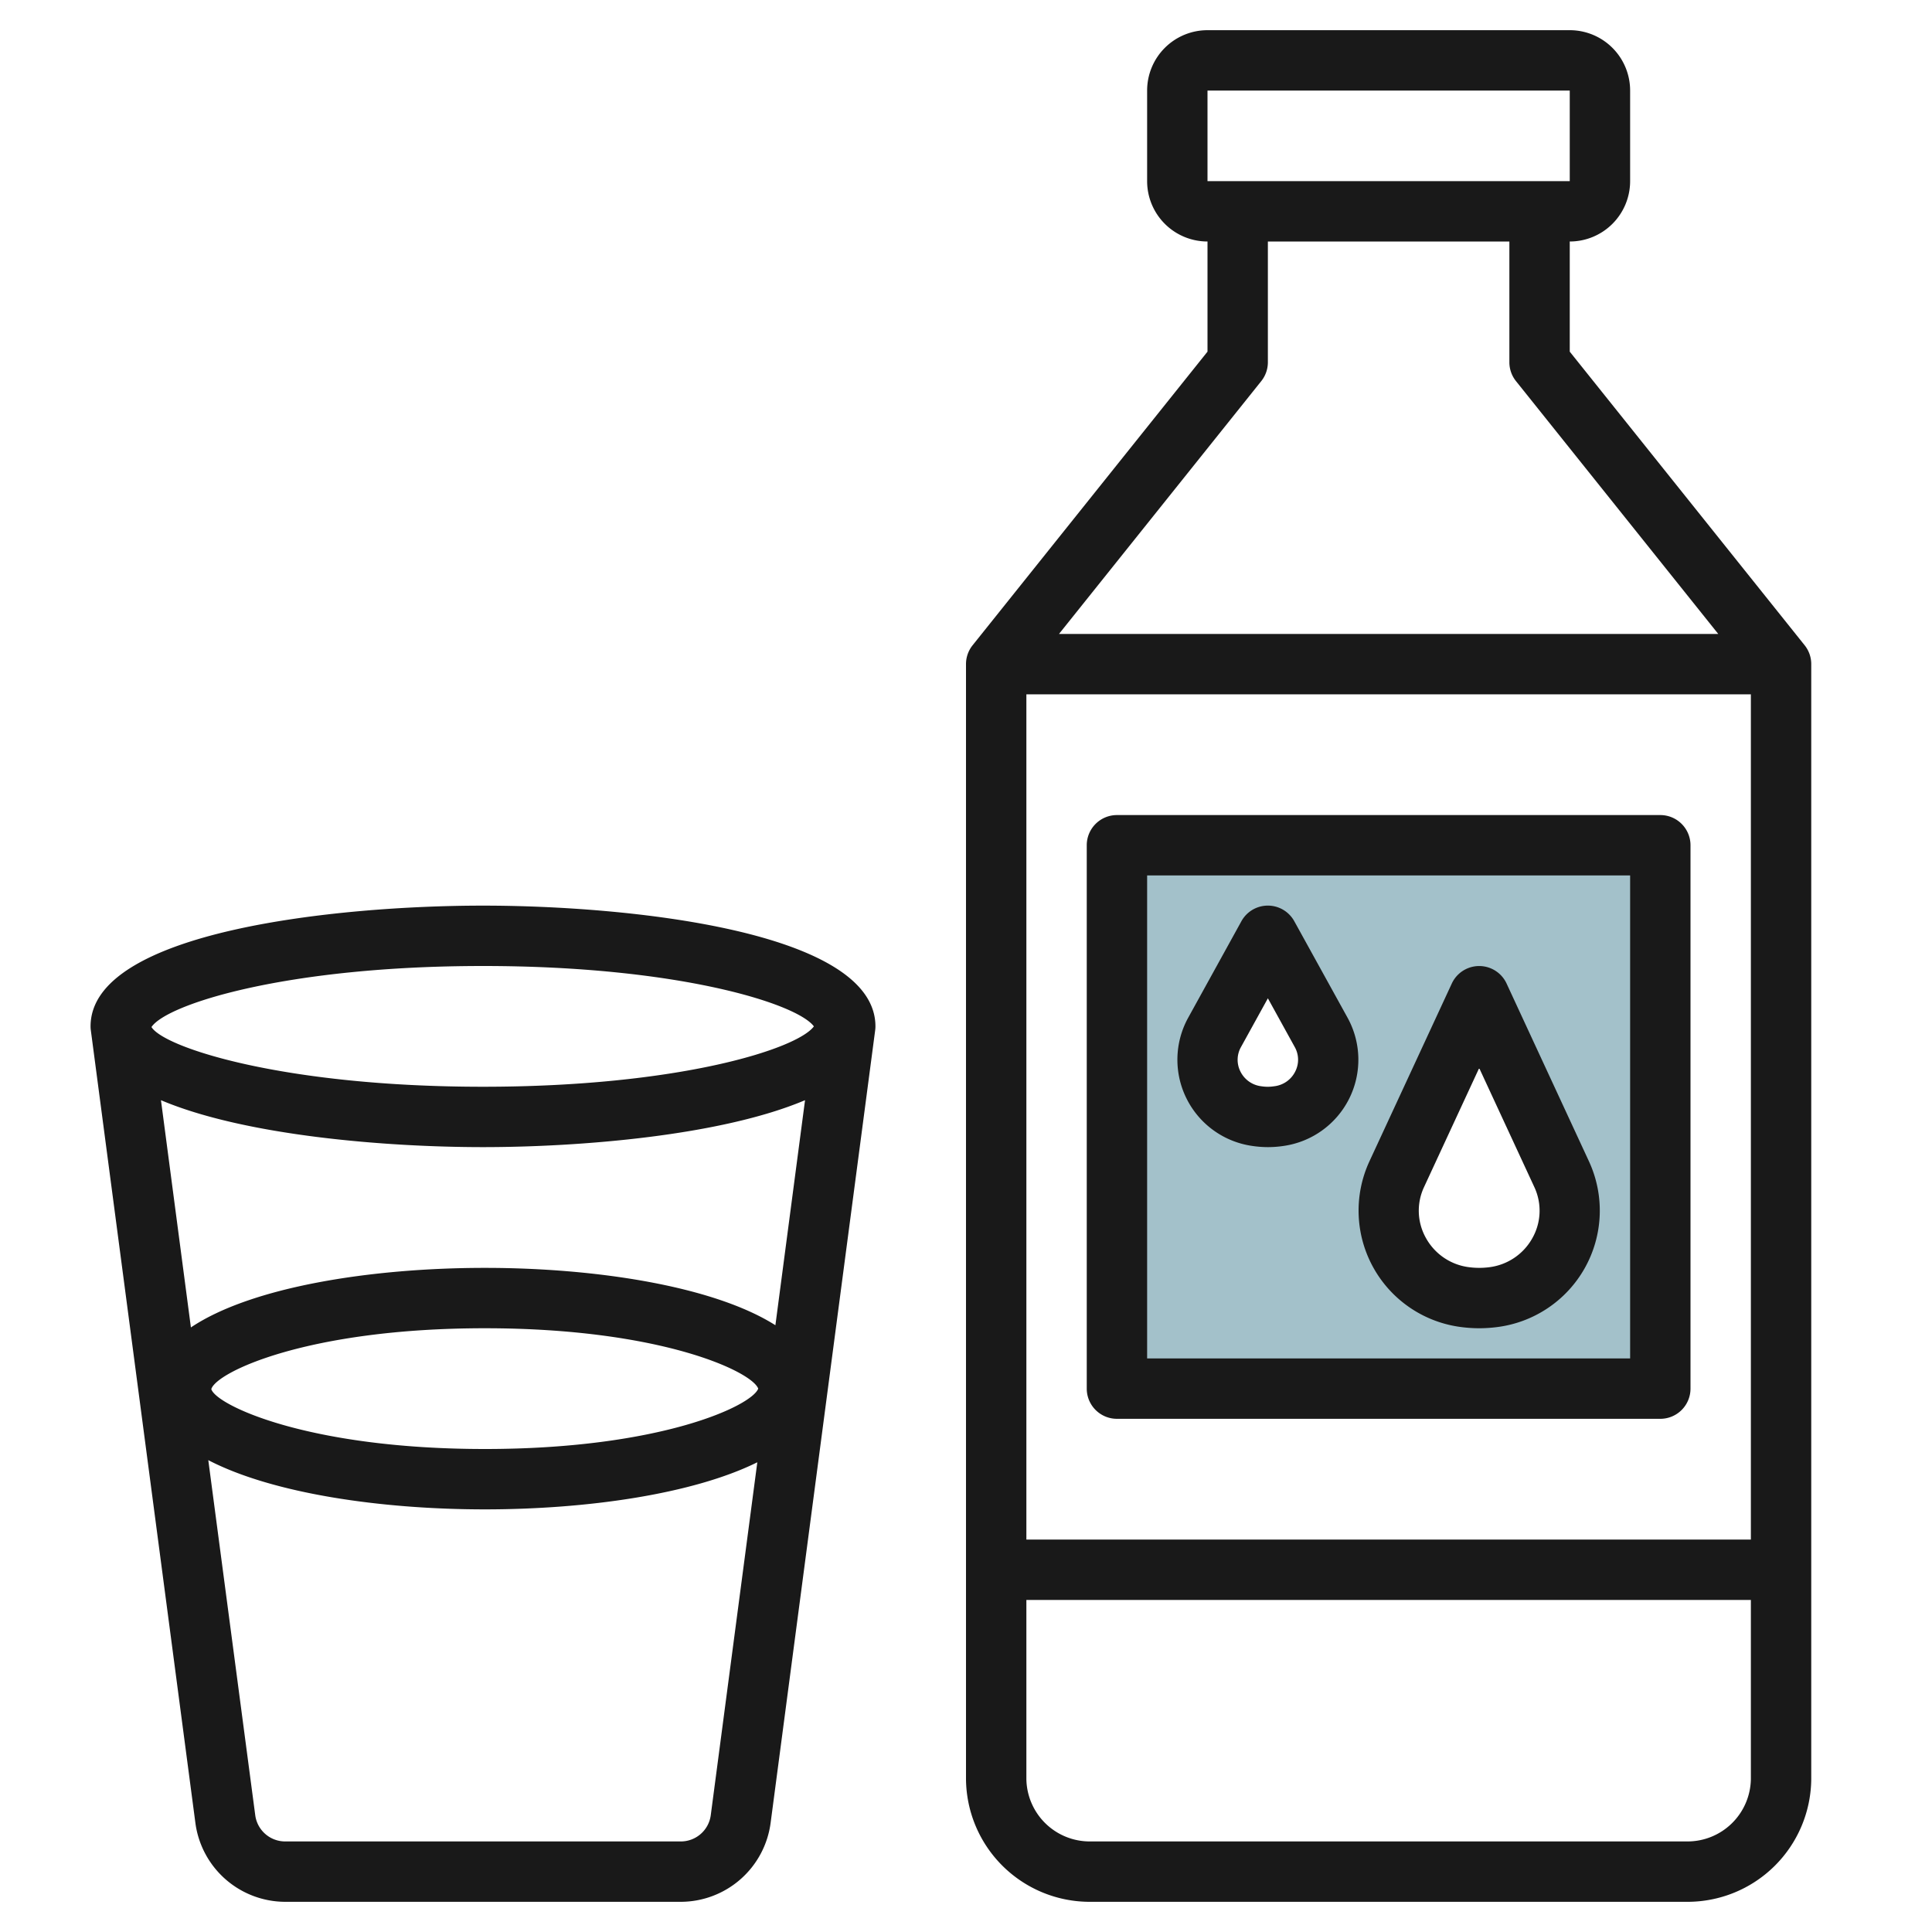
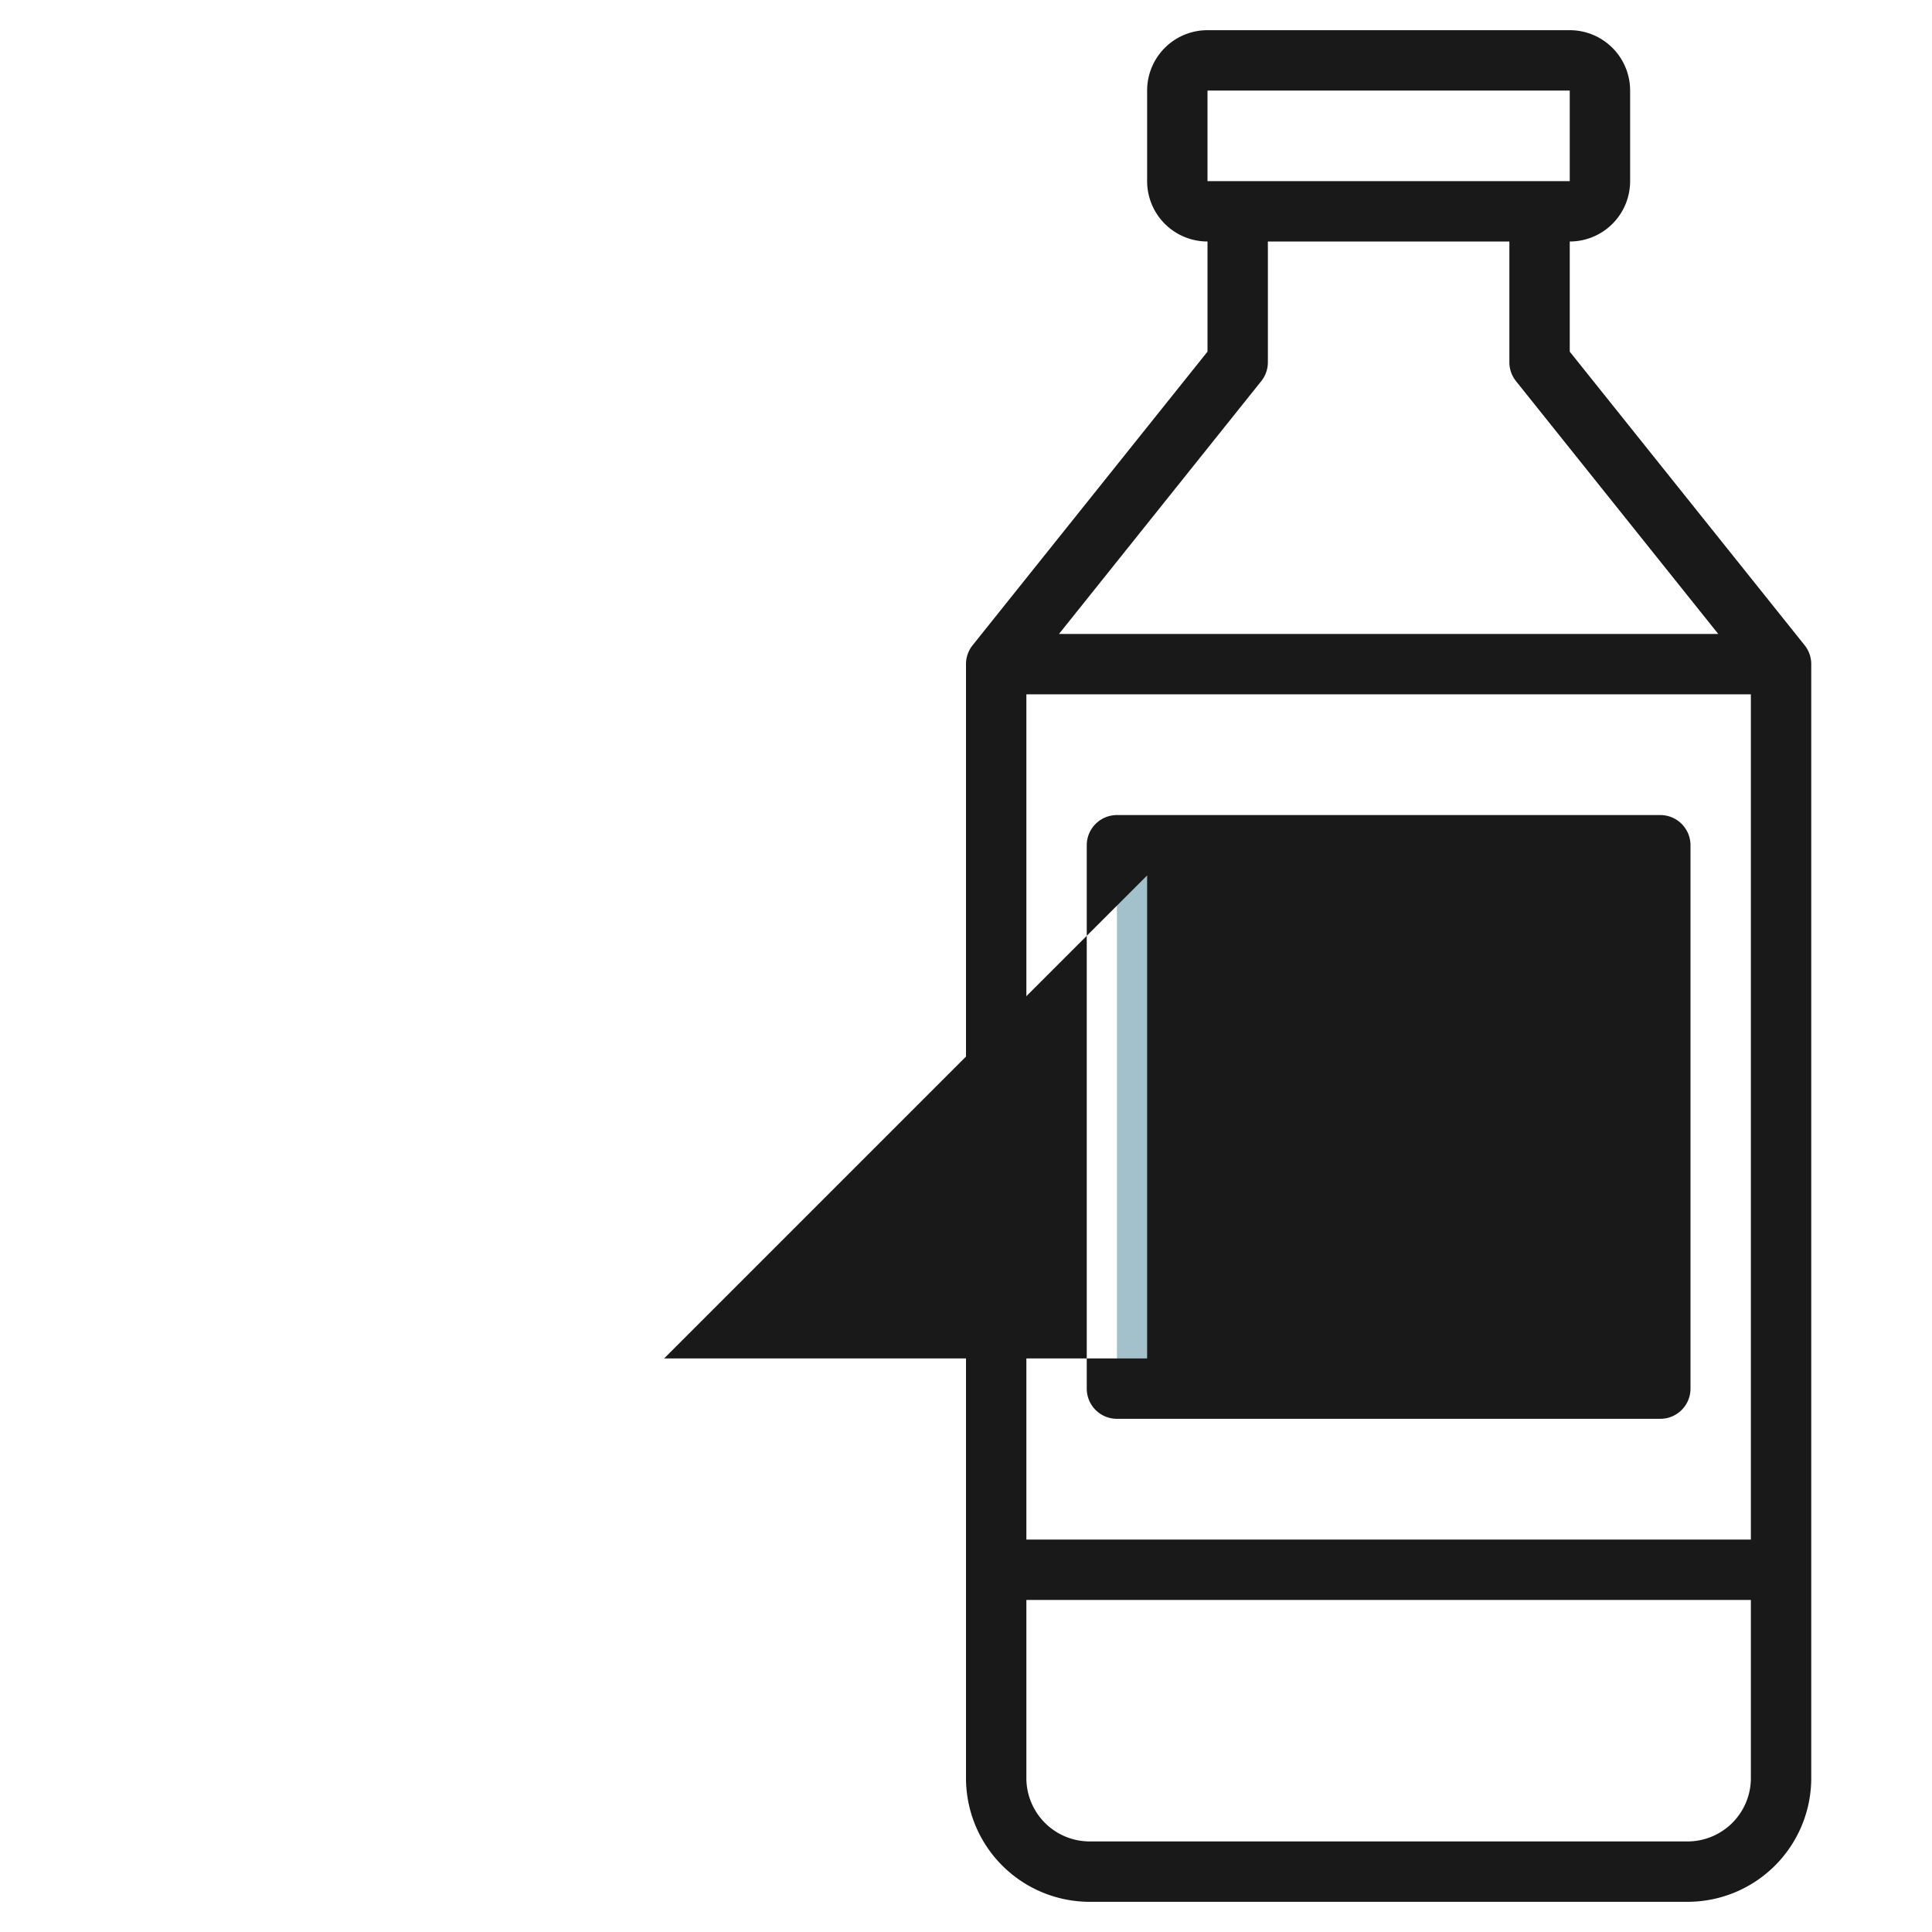
<svg xmlns="http://www.w3.org/2000/svg" height="512" viewBox="0 0 64 64" width="512">
  <g id="Layer_26" data-name="Layer 26">
    <path d="m37 28v18h18v-18zm5.358 8.974a2.478 2.478 0 0 1 -.716 0 1.884 1.884 0 0 1 -1.411-2.767l1.769-3.207 1.769 3.206a1.884 1.884 0 0 1 -1.411 2.768zm7.082 6a3.6 3.6 0 0 1 -.88 0 2.887 2.887 0 0 1 -2.3-4.062l2.74-5.912 2.737 5.911a2.887 2.887 0 0 1 -2.297 4.062z" fill="#a3c1ca" />
    <g fill="#191919">
      <path d="m59.781 21.375-7.781-9.726v-3.649a2 2 0 0 0 2-2v-3a2 2 0 0 0 -2-2h-12a2 2 0 0 0 -2 2v3a2 2 0 0 0 2 2v3.649l-7.781 9.726a1 1 0 0 0 -.219.625v36.934a4.1 4.1 0 0 0 4.12 4.066h19.76a4.1 4.1 0 0 0 4.12-4.066v-36.934a1 1 0 0 0 -.219-.625zm-19.781-18.375h12v3h-12zm1.781 9.625a1 1 0 0 0 .219-.625v-4h8v4a1 1 0 0 0 .219.625l6.7 8.375h-21.838zm16.219 10.375v28h-24v-28zm-2.12 38h-19.76a2.1 2.1 0 0 1 -2.12-2.066v-5.934h24v5.934a2.1 2.1 0 0 1 -2.12 2.066z" />
-       <path d="m37 47h18a1 1 0 0 0 1-1v-18a1 1 0 0 0 -1-1h-18a1 1 0 0 0 -1 1v18a1 1 0 0 0 1 1zm1-18h16v16h-16z" />
+       <path d="m37 47h18a1 1 0 0 0 1-1v-18a1 1 0 0 0 -1-1h-18a1 1 0 0 0 -1 1v18a1 1 0 0 0 1 1zm1-18v16h-16z" />
      <path d="m49.907 32.58a1 1 0 0 0 -1.814 0l-2.738 5.91a3.889 3.889 0 0 0 3.084 5.475 4.707 4.707 0 0 0 .561.035 4.8 4.8 0 0 0 .564-.035 3.889 3.889 0 0 0 3.081-5.475zm.854 8.436a1.9 1.9 0 0 1 -1.443.964 2.57 2.57 0 0 1 -.632 0 1.9 1.9 0 0 1 -1.447-.964 1.847 1.847 0 0 1 -.069-1.686l1.83-3.95 1.83 3.95a1.847 1.847 0 0 1 -.069 1.686z" />
      <path d="m42.875 30.517a1 1 0 0 0 -1.752 0l-1.768 3.206a2.885 2.885 0 0 0 2.138 4.239 3.528 3.528 0 0 0 .507.038 3.479 3.479 0 0 0 .505-.037 2.885 2.885 0 0 0 2.14-4.24zm.032 4.977a.89.89 0 0 1 -.7.49 1.357 1.357 0 0 1 -.422 0 .889.889 0 0 1 -.695-.49.859.859 0 0 1 .014-.8l.896-1.624.893 1.619a.856.856 0 0 1 .014.805z" />
-       <path d="m16 30c-4.828 0-13 .843-13 4a.95.95 0 0 0 .009.131l3.464 26.259a3.008 3.008 0 0 0 2.974 2.61h13.106a3.008 3.008 0 0 0 2.974-2.609l3.464-26.26a.95.95 0 0 0 .009-.131c0-3.157-8.172-4-13-4zm7.545 30.13a1 1 0 0 1 -.992.87h-13.106a1 1 0 0 1 -.992-.871l-1.555-11.76c2.131 1.107 5.726 1.631 9.161 1.631 3.362 0 6.883-.5 9.026-1.56zm-7.484-12.13c-5.881 0-8.906-1.461-9.061-1.983.155-.556 3.18-2.017 9.061-2.017 5.823 0 8.845 1.433 9.056 2-.211.567-3.233 2-9.056 2zm9.625-4.1c-2.035-1.29-5.926-1.9-9.625-1.9-3.772 0-7.737.631-9.737 1.973l-.992-7.528c2.781 1.178 7.458 1.555 10.668 1.555s7.887-.377 10.668-1.555zm-9.686-7.9c-6.606 0-10.57-1.3-10.982-1.978.499-.751 4.451-2.022 10.982-2.022 6.464 0 10.4 1.245 10.961 2-.552.751-4.484 2-10.961 2z" />
    </g>
  </g>
</svg>